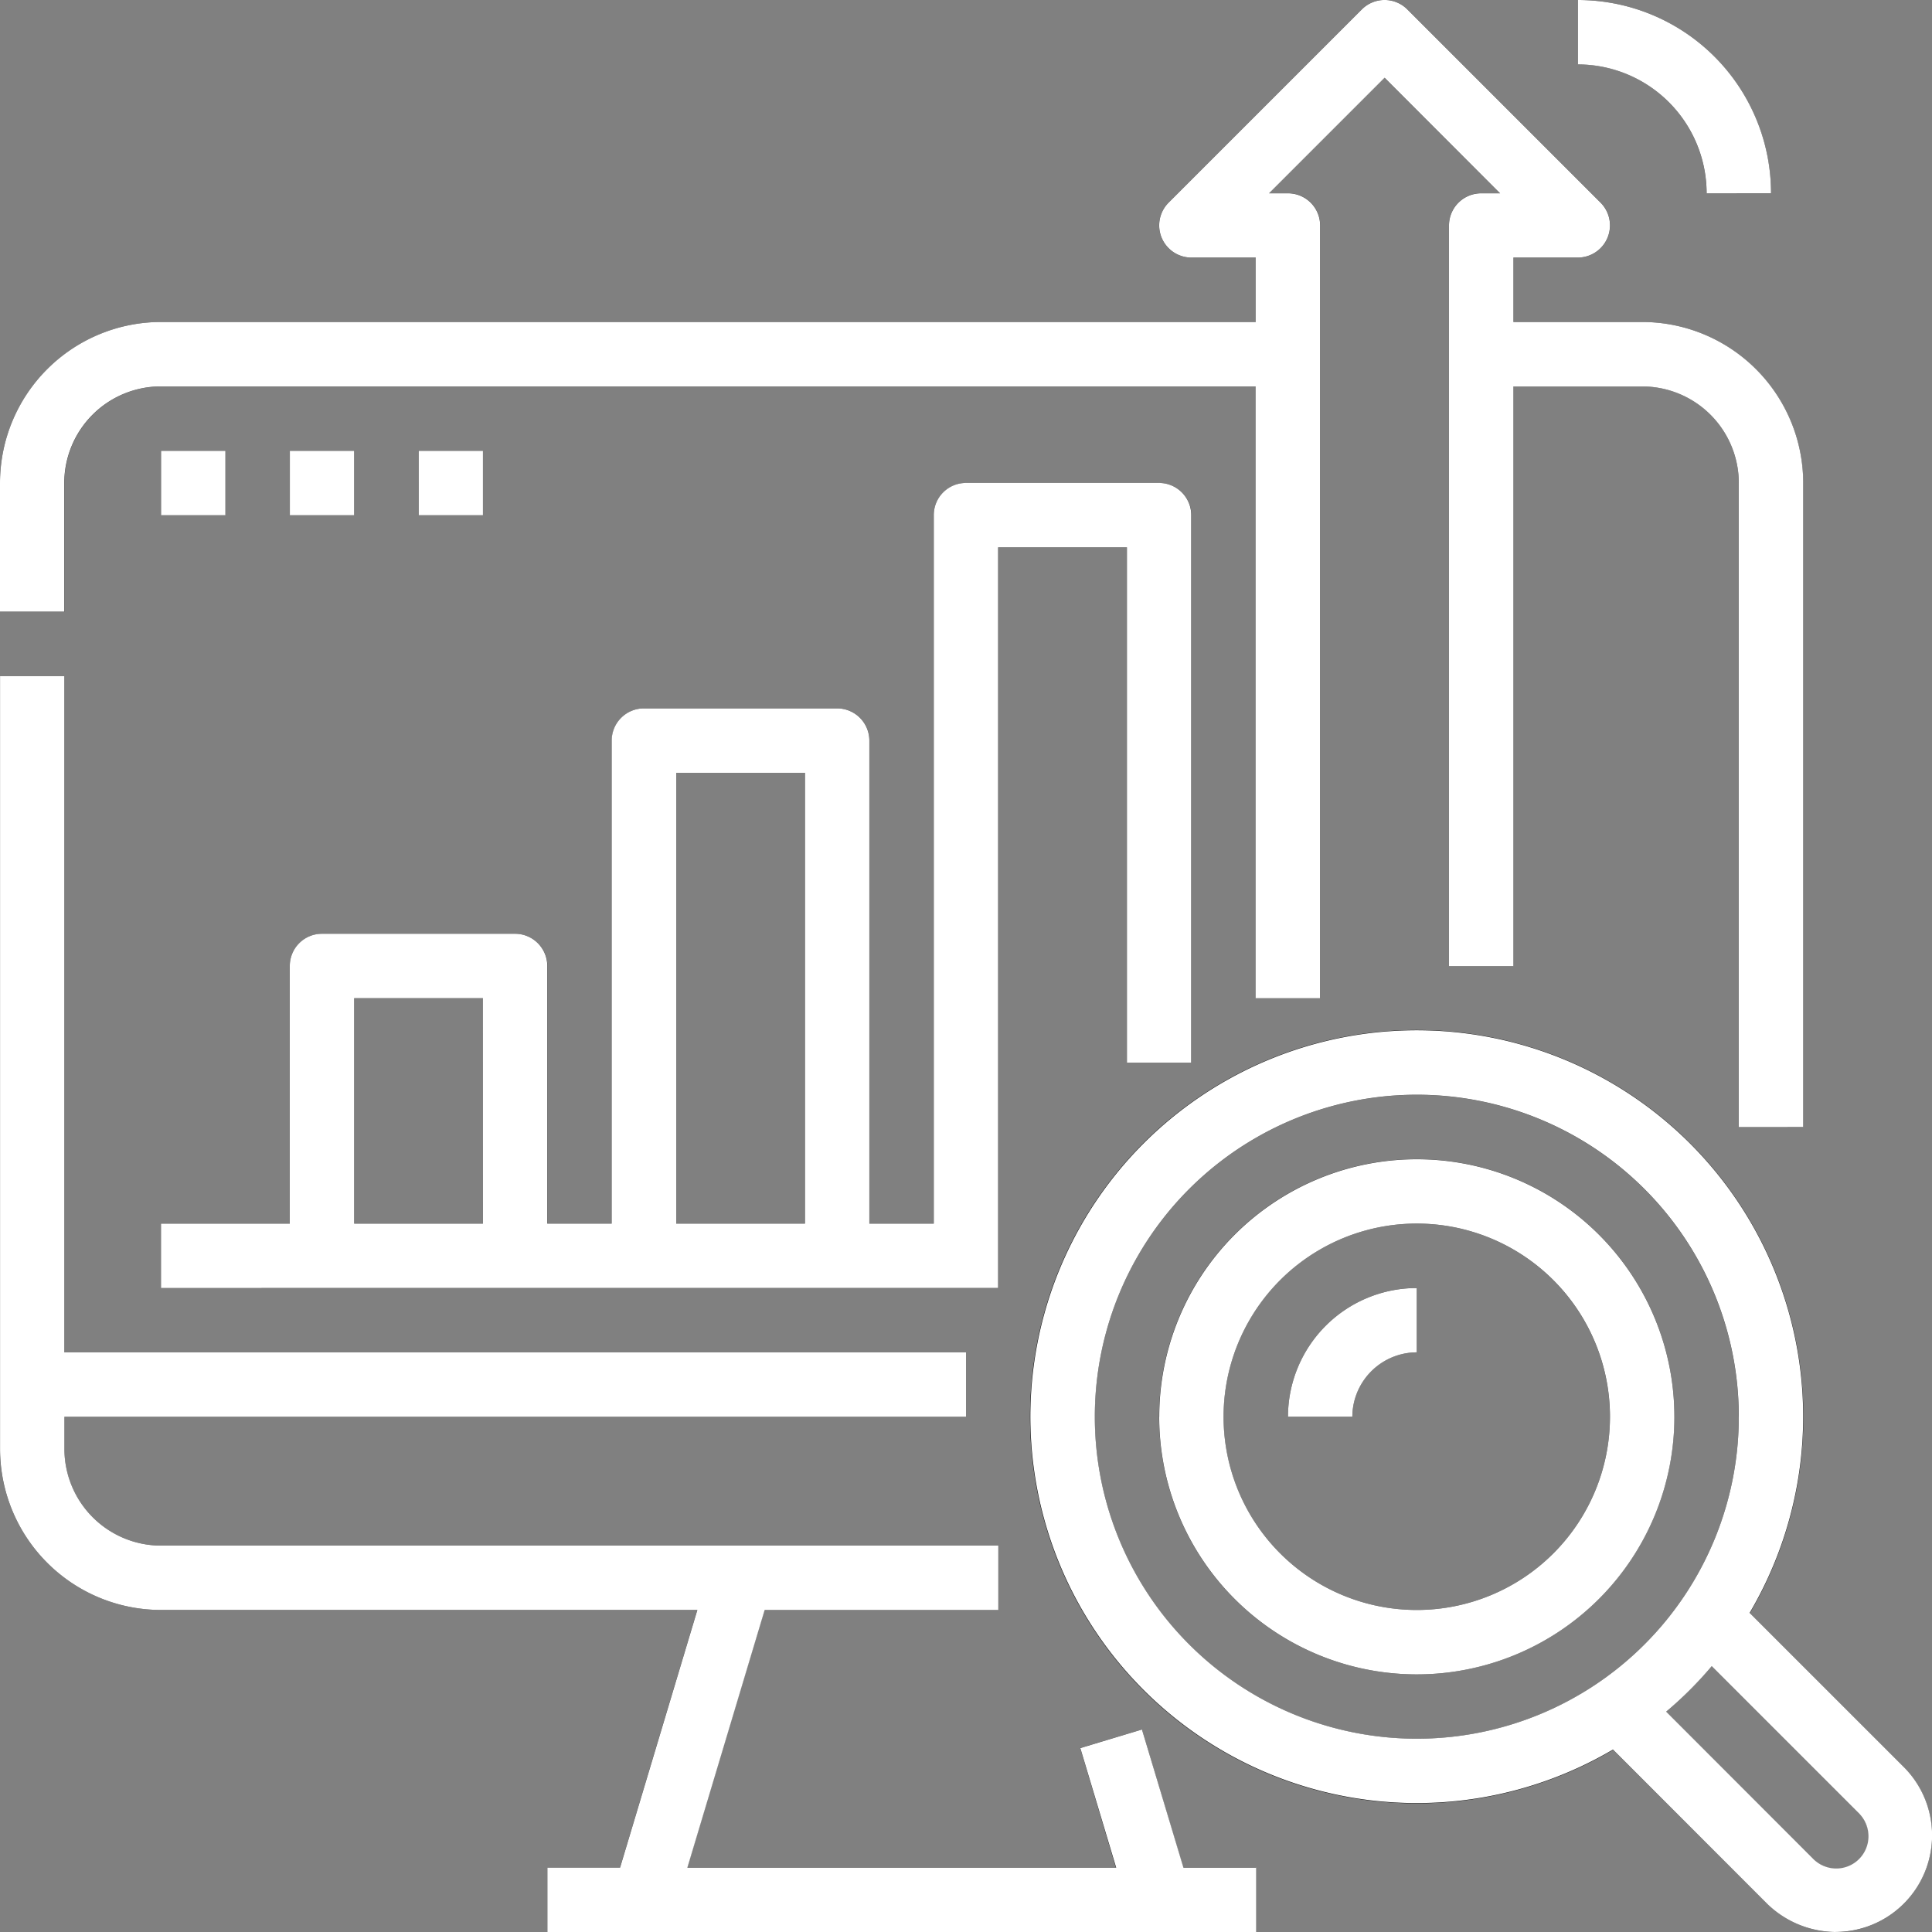
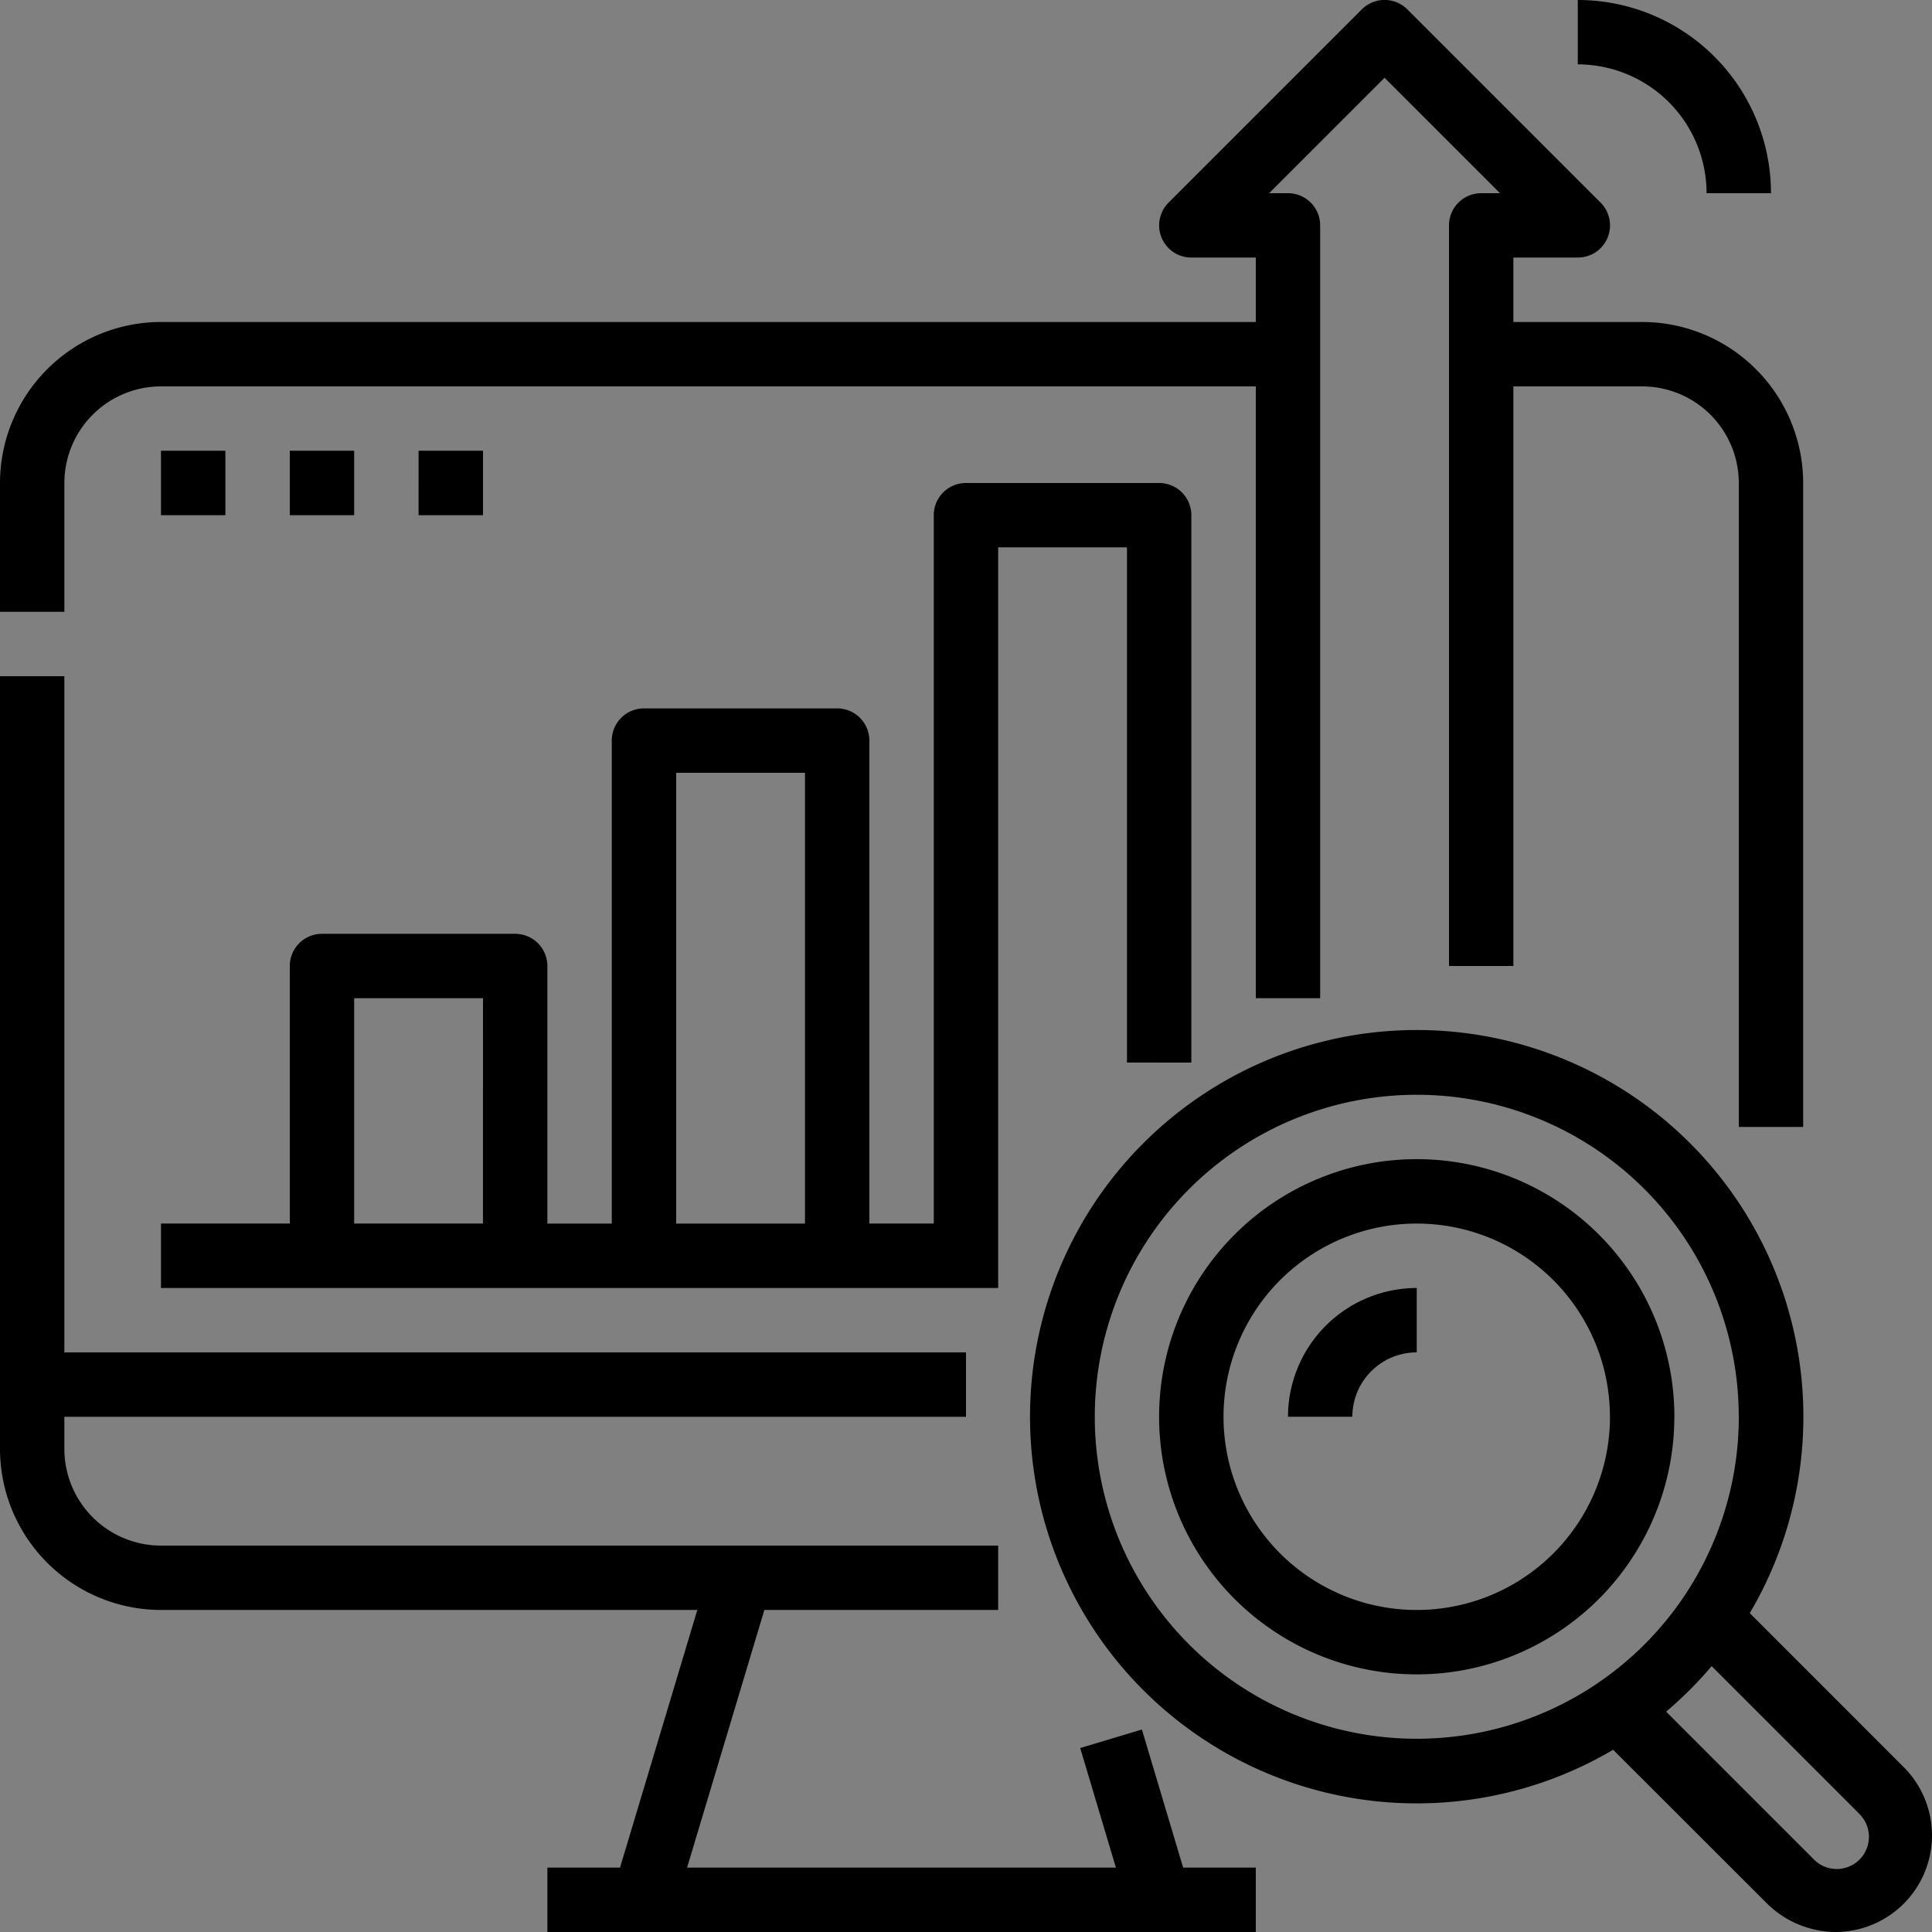
<svg xmlns="http://www.w3.org/2000/svg" width="41" height="41" viewBox="0 0 41 41">
  <rect x="0" y="0" width="41" height="41" fill="#808080" stroke="none" />
  <g id="Vector_Smart_Object" data-name="Vector Smart Object" transform="translate(-1612 -6701)">
    <g id="Vector_Smart_Object-2" data-name="Vector Smart Object" transform="translate(1610.633 6699.633)">
      <g id="Outline">
        <path id="Path_39" data-name="Path 39" d="M2.733,14.35H1.367V11.617A3.421,3.421,0,0,1,4.783,8.2H28.017V6.833H26.65a.683.683,0,0,1-.483-1.167l4.1-4.1a.683.683,0,0,1,.966,0h0l4.1,4.1a.683.683,0,0,1-.483,1.167H33.483V8.2h2.733a3.421,3.421,0,0,1,3.417,3.417V25.283H38.267V11.617a2.052,2.052,0,0,0-2.05-2.05H33.483v12.3H32.117V6.15a.683.683,0,0,1,.683-.683h.4l-2.45-2.45L28.3,5.467h.4a.683.683,0,0,1,.683.683v16.4H28.017V9.567H4.783a2.052,2.052,0,0,0-2.05,2.05Zm2.05,21.183H16.165L14.525,41H12.983v1.367H28.017V41H26.475L25.6,38.07l-1.309.393L25.048,41h-9.1l1.64-5.467H22.55V34.167H4.783a2.052,2.052,0,0,1-2.05-2.05v-.683H21.867V30.067H2.733V15.717H1.367v16.4A3.421,3.421,0,0,0,4.783,35.533Zm20.5-11.617V12.983H22.55V28.7H4.783V27.333H7.517V21.867a.683.683,0,0,1,.683-.683h4.1a.683.683,0,0,1,.683.683v5.467H14.35V17.083a.683.683,0,0,1,.683-.683h4.1a.683.683,0,0,1,.683.683v10.25h1.367V12.3a.683.683,0,0,1,.683-.683h4.1a.683.683,0,0,1,.683.683V23.917ZM11.617,22.55H8.883v4.783h2.733Zm6.833-4.783H15.717v9.567H18.45ZM4.783,10.933V12.3H6.15V10.933Zm4.1,0H7.517V12.3H8.883Zm1.367,0V12.3h1.367V10.933ZM41.766,38.867a2.05,2.05,0,0,1-1.446,3.5h0a2.092,2.092,0,0,1-1.449-.6L35.6,38.5a8.206,8.206,0,1,1,2.9-2.9Zm-3.5-7.434a6.833,6.833,0,1,0-6.833,6.833A6.833,6.833,0,0,0,38.267,31.433Zm2.533,8.4-3.108-3.108a8.276,8.276,0,0,1-.966.966L39.834,40.8a.683.683,0,1,0,.99-.94l-.025-.025Zm-3.9-8.4a5.467,5.467,0,1,1-5.467-5.467A5.467,5.467,0,0,1,36.9,31.433Zm-1.367,0a4.1,4.1,0,1,0-4.1,4.1A4.1,4.1,0,0,0,35.533,31.433Zm-6.833,0h1.367a1.368,1.368,0,0,1,1.367-1.367V28.7A2.736,2.736,0,0,0,28.7,31.433ZM37.583,5.467H38.95a4.1,4.1,0,0,0-4.1-4.1V2.733A2.736,2.736,0,0,1,37.583,5.467Z" />
      </g>
    </g>
-     <path id="Color_Overlay" data-name="Color Overlay" d="M1650.949,6742a2.1,2.1,0,0,1-1.448-.6l-3.271-3.272a8.2,8.2,0,1,1,2.9-2.9l3.271,3.271a2.05,2.05,0,0,1-1.447,3.5Zm-3.59-4.677,3.108,3.11a.683.683,0,1,0,.99-.941l-.024-.025-3.108-3.108A8.014,8.014,0,0,1,1647.359,6737.324Zm-12.125-6.257a6.833,6.833,0,1,0,6.832-6.834A6.833,6.833,0,0,0,1635.234,6731.066ZM1623.616,6742v-1.367h1.543l1.64-5.467h-11.382a3.418,3.418,0,0,1-3.416-3.416v-16.4h1.365v14.35H1632.5v1.367h-19.133v.684a2.052,2.052,0,0,0,2.051,2.049h17.768v1.367h-4.959l-1.64,5.467h9.1l-.761-2.537,1.308-.394.88,2.931h1.542V6742Zm12.985-10.934a5.466,5.466,0,1,1,5.465,5.467A5.466,5.466,0,0,1,1636.6,6731.066Zm1.365,0a4.1,4.1,0,1,0,4.1-4.1A4.1,4.1,0,0,0,1637.966,6731.066Zm1.367,0a2.734,2.734,0,0,1,2.733-2.732v1.365a1.371,1.371,0,0,0-1.367,1.367Zm-23.917-2.732v-1.367h2.734V6721.5a.682.682,0,0,1,.682-.684h4.1a.683.683,0,0,1,.682.684v5.467h1.367v-10.25a.684.684,0,0,1,.684-.684h4.1a.684.684,0,0,1,.684.684v10.25h1.367v-15.034a.682.682,0,0,1,.682-.684h4.1a.683.683,0,0,1,.682.684v11.617h-1.365v-10.934h-2.733v15.717Zm10.934-1.367h2.733V6717.4h-2.733Zm-6.834,0h2.733v-4.784h-2.733Zm29.384-2.049V6711.25a2.051,2.051,0,0,0-2.049-2.049h-2.734v12.3h-1.367v-15.717a.683.683,0,0,1,.684-.682h.4l-2.45-2.452-2.452,2.452h.4a.682.682,0,0,1,.683.682v16.4h-1.367V6709.2h-23.233a2.051,2.051,0,0,0-2.051,2.049v2.732H1612v-2.732a3.419,3.419,0,0,1,3.416-3.416h23.233v-1.367h-1.367a.683.683,0,0,1-.482-1.166l4.1-4.1a.682.682,0,0,1,.966,0l4.1,4.1a.683.683,0,0,1-.482,1.166h-1.367v1.367h2.734a3.42,3.42,0,0,1,3.416,3.416v13.668Zm-28.016-12.984v-1.367h1.365v1.367Zm-2.733,0v-1.367h1.365v1.367Zm-2.734,0v-1.367h1.367v1.367Zm32.8-6.833a2.736,2.736,0,0,0-2.733-2.734V6701a4.1,4.1,0,0,1,4.1,4.1Z" fill="#fff" />
  </g>
</svg>